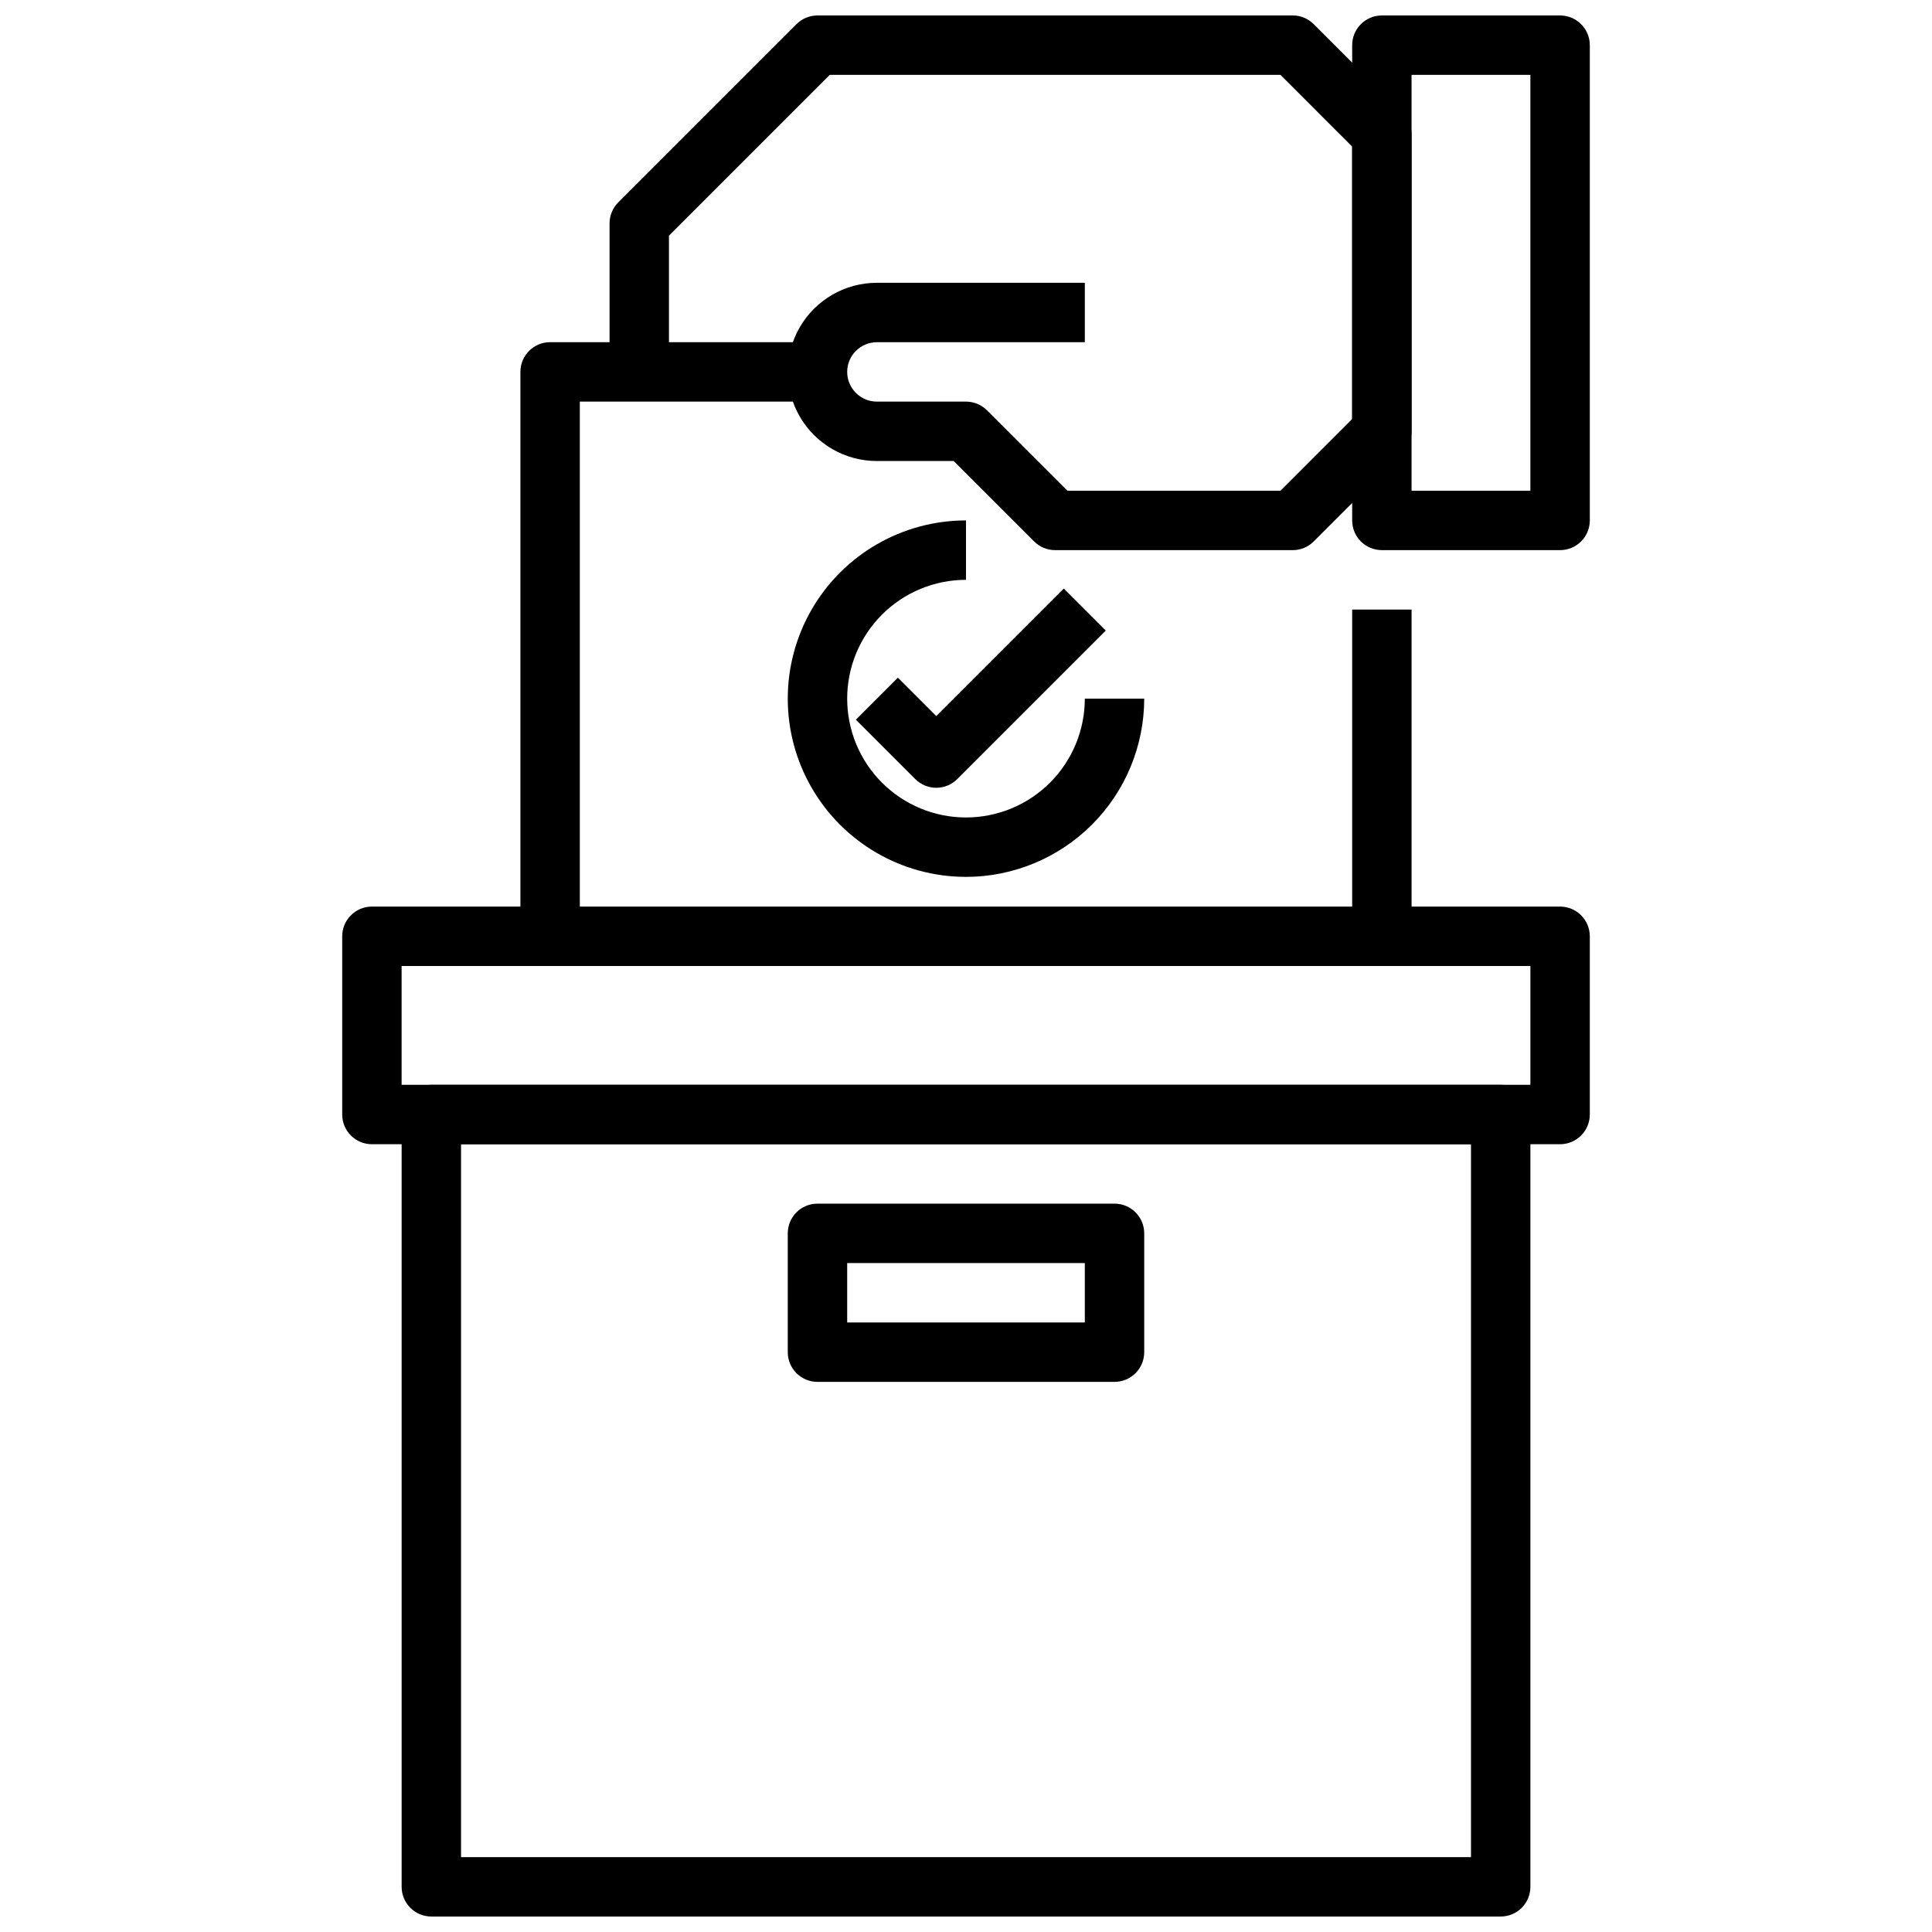
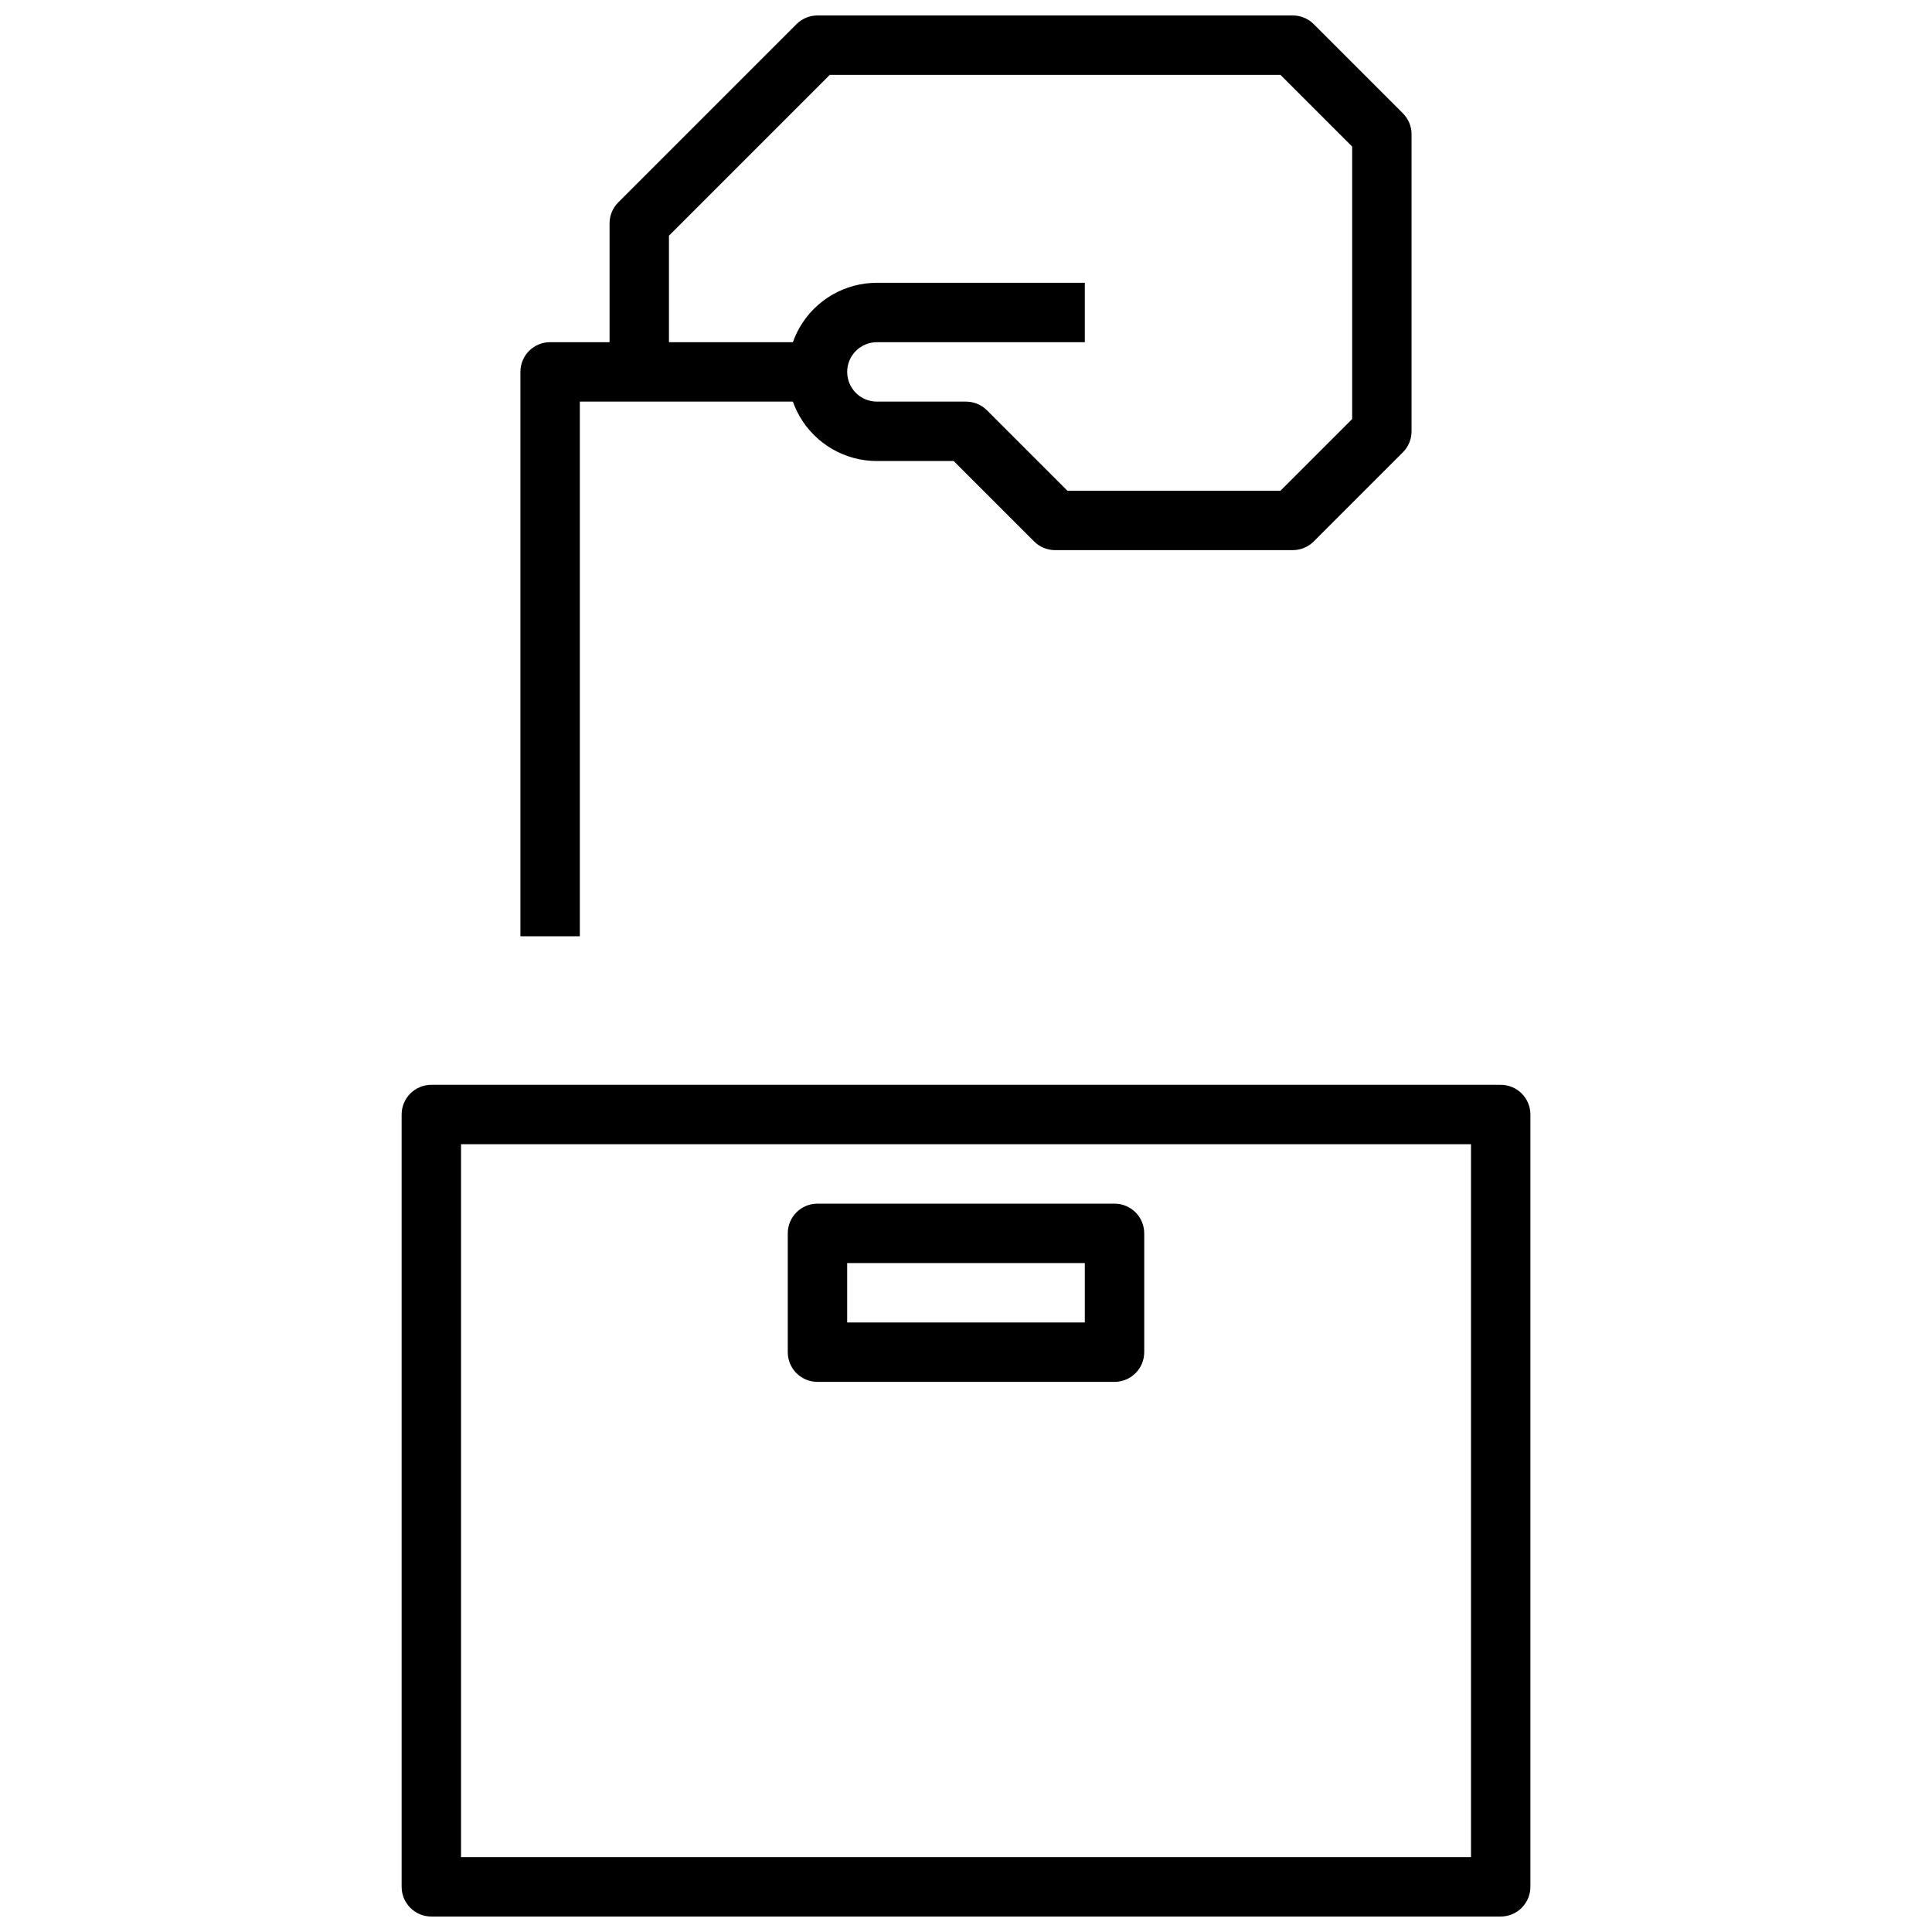
<svg xmlns="http://www.w3.org/2000/svg" width="800px" height="800px" version="1.1" viewBox="144 144 512 512">
  <defs>
    <clipPath id="c">
      <path d="m250 431h300v220.9h-300z" />
    </clipPath>
    <clipPath id="b">
      <path d="m305 148.09h214v141.91h-214z" />
    </clipPath>
    <clipPath id="a">
-       <path d="m502 148.09h64v141.91h-64z" />
-     </clipPath>
+       </clipPath>
  </defs>
-   <path d="m557.44 447.23h-314.88c-4.348 0-7.871-3.523-7.871-7.871v-47.234c0-4.348 3.523-7.871 7.871-7.871h314.88c2.09 0 4.09 0.828 5.566 2.305 1.477 1.477 2.309 3.481 2.309 5.566v47.234c0 2.086-0.832 4.09-2.309 5.566-1.477 1.477-3.477 2.305-5.566 2.305zm-307.01-15.742h299.14v-31.488h-299.14z" />
  <g clip-path="url(#c)">
    <path d="m541.7 651.9h-283.39c-4.348 0-7.871-3.523-7.871-7.871v-204.67c0-4.348 3.523-7.871 7.871-7.871h283.39c2.086 0 4.09 0.828 5.566 2.305 1.477 1.477 2.305 3.477 2.305 5.566v204.67c0 2.086-0.828 4.09-2.305 5.566-1.477 1.477-3.481 2.305-5.566 2.305zm-275.52-15.742h267.65v-188.93h-267.65z" />
  </g>
  <path d="m439.36 510.21h-78.723c-4.348 0-7.871-3.523-7.871-7.871v-31.488c0-4.348 3.523-7.871 7.871-7.871h78.723c2.086 0 4.09 0.828 5.566 2.305 1.477 1.477 2.305 3.477 2.305 5.566v31.488c0 2.086-0.828 4.09-2.305 5.566-1.477 1.477-3.481 2.305-5.566 2.305zm-70.848-15.742h62.977v-15.746h-62.977z" />
  <g clip-path="url(#b)">
    <path d="m486.59 289.79h-62.977c-2.086 0-4.09-0.828-5.562-2.305l-21.312-21.309h-20.355c-8.438 0-16.234-4.504-20.453-11.809-4.219-7.309-4.219-16.309 0-23.617s12.016-11.809 20.453-11.809h55.105v15.742l-55.105 0.004c-4.348 0-7.871 3.523-7.871 7.871s3.523 7.871 7.871 7.871h23.617c2.086 0 4.09 0.832 5.562 2.309l21.312 21.309h56.457l19.004-19.004v-72.203l-19.004-19.004h-119.43l-42.621 42.621v36.102h-15.742v-39.359c0-2.09 0.828-4.09 2.305-5.566l47.234-47.234c1.473-1.473 3.477-2.305 5.562-2.305h125.95c2.09 0 4.09 0.832 5.566 2.305l23.617 23.617c1.477 1.477 2.305 3.481 2.305 5.566v78.719c0 2.09-0.828 4.09-2.305 5.566l-23.617 23.617c-1.477 1.477-3.477 2.305-5.566 2.305z" />
  </g>
  <path d="m297.66 392.12h-15.746v-149.57c0-4.348 3.523-7.871 7.871-7.871h70.848v15.742h-62.973z" />
-   <path d="m502.34 305.54h15.742v86.594h-15.742z" />
  <g clip-path="url(#a)">
    <path d="m557.44 289.79h-47.23c-4.348 0-7.871-3.523-7.871-7.871v-125.95c0-4.348 3.523-7.871 7.871-7.871h47.23c2.09 0 4.09 0.828 5.566 2.305 1.477 1.477 2.309 3.481 2.309 5.566v125.95c0 2.09-0.832 4.09-2.309 5.566-1.477 1.477-3.477 2.305-5.566 2.305zm-39.359-15.742h31.488v-110.21h-31.488z" />
  </g>
-   <path d="m400 376.38c-16.875 0-32.469-9.004-40.906-23.617s-8.438-32.617 0-47.23c8.438-14.613 24.031-23.617 40.906-23.617v15.746c-8.352 0-16.363 3.316-22.266 9.223-5.906 5.902-9.223 13.914-9.223 22.262 0 8.352 3.316 16.363 9.223 22.266 5.902 5.906 13.914 9.223 22.266 9.223s16.359-3.316 22.266-9.223c5.902-5.902 9.223-13.914 9.223-22.266h15.742c-0.012 12.523-4.992 24.531-13.848 33.387-8.855 8.855-20.863 13.836-33.383 13.848z" />
-   <path d="m392.12 352.77c-2.086 0-4.09-0.828-5.562-2.305l-15.742-15.742 11.133-11.133 10.172 10.176 33.793-33.793 11.133 11.133-39.359 39.359c-1.477 1.477-3.477 2.305-5.566 2.305z" />
</svg>